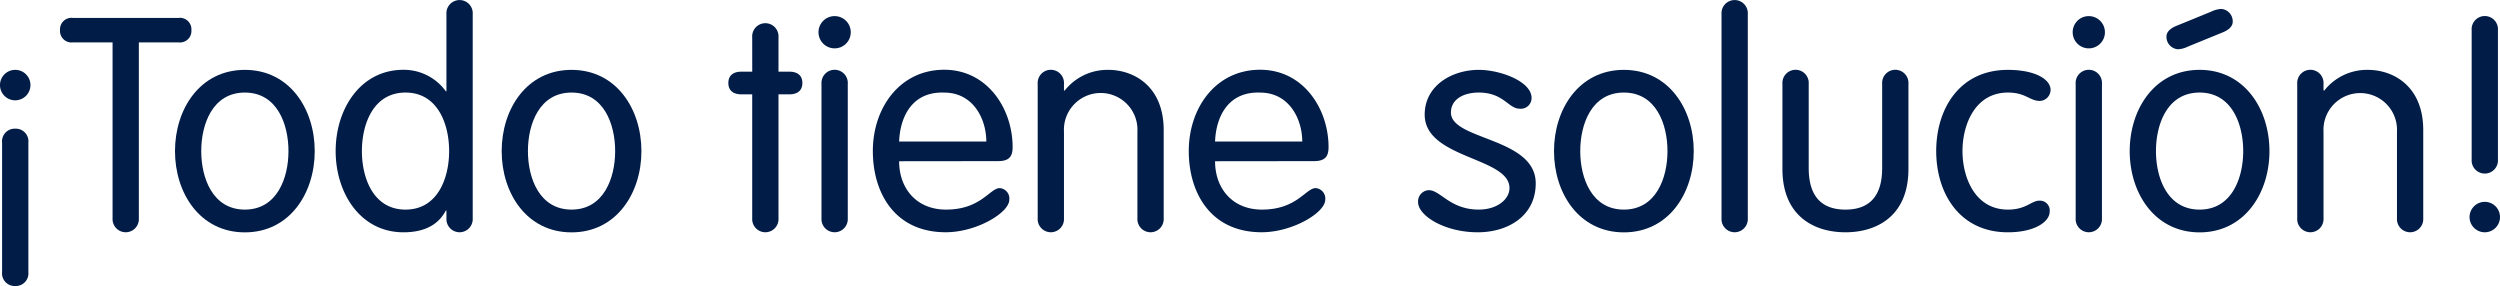
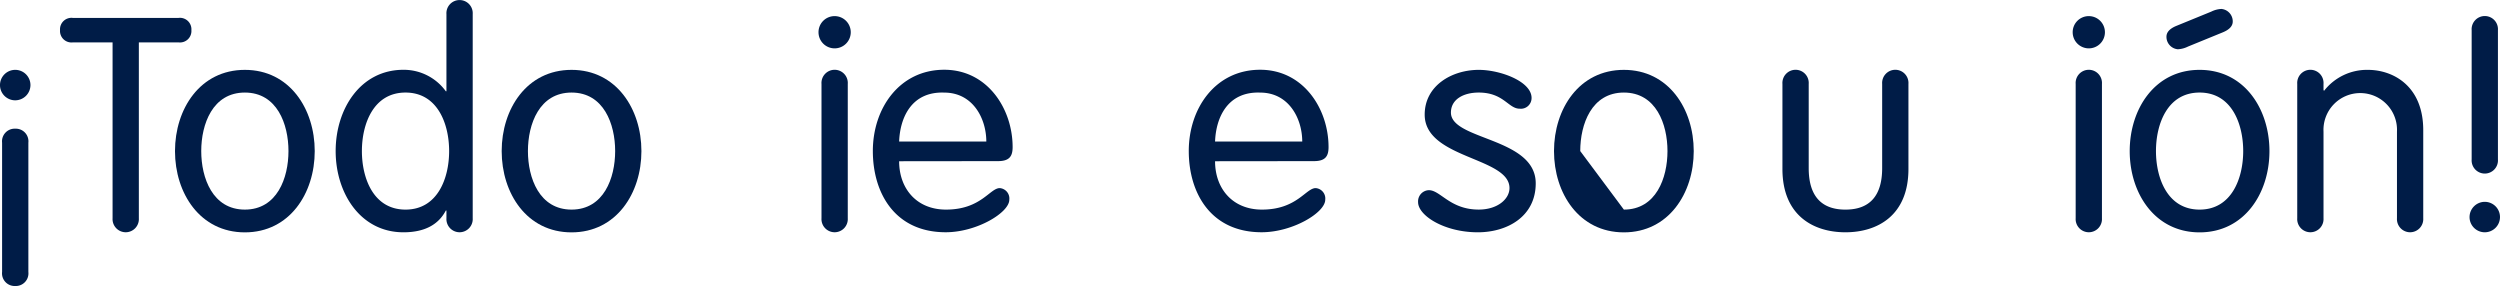
<svg xmlns="http://www.w3.org/2000/svg" id="Capa_1" data-name="Capa 1" viewBox="0 0 292.314 33.445">
  <defs>
    <style>
      .cls-1 {
        fill: #001c47;
      }
    </style>
  </defs>
  <title>84ba74d3-5ef7-4f56-a121-fe72d5a80ee8</title>
  <g>
    <path class="cls-1" d="M1.781,11.73a1.781,1.781,0,1,1,1.78-1.78A1.788,1.788,0,0,1,1.781,11.73ZM3.317,31.8a1.478,1.478,0,0,1-1.536,1.641A1.478,1.478,0,0,1,.245,31.8V16.688a1.478,1.478,0,0,1,1.536-1.641,1.479,1.479,0,0,1,1.536,1.641Z" />
    <path class="cls-1" d="M13.163,4.957H8.52a1.34,1.34,0,0,1-1.5-1.431,1.341,1.341,0,0,1,1.5-1.432H20.879a1.34,1.34,0,0,1,1.5,1.432,1.34,1.34,0,0,1-1.5,1.431H16.235V25.521a1.539,1.539,0,1,1-3.072,0Z" />
    <path class="cls-1" d="M28.63,8.169c5.237,0,8.17,4.574,8.17,9.5s-2.933,9.5-8.17,9.5-8.169-4.573-8.169-9.5S23.394,8.169,28.63,8.169Zm0,16.339c3.771,0,5.1-3.7,5.1-6.843s-1.327-6.843-5.1-6.843-5.1,3.7-5.1,6.843S24.859,24.508,28.63,24.508Z" />
    <path class="cls-1" d="M52.2,24.613h-.07c-.873,1.676-2.514,2.548-4.957,2.548-5.027,0-7.926-4.573-7.926-9.5s2.9-9.5,7.926-9.5a6.069,6.069,0,0,1,4.957,2.514h.07V1.641a1.539,1.539,0,1,1,3.072,0v23.88a1.539,1.539,0,1,1-3.072,0ZM47.415,10.822c-3.771,0-5.1,3.7-5.1,6.843s1.327,6.843,5.1,6.843,5.1-3.7,5.1-6.843S51.186,10.822,47.415,10.822Z" />
    <path class="cls-1" d="M66.828,8.169c5.237,0,8.17,4.574,8.17,9.5s-2.933,9.5-8.17,9.5-8.169-4.573-8.169-9.5S61.592,8.169,66.828,8.169Zm0,16.339c3.771,0,5.1-3.7,5.1-6.843s-1.327-6.843-5.1-6.843-5.1,3.7-5.1,6.843S63.058,24.508,66.828,24.508Z" />
-     <path class="cls-1" d="M87.953,4.364a1.54,1.54,0,1,1,3.072,0V8.379h1.257c1.013,0,1.536.488,1.536,1.326s-.523,1.327-1.536,1.327H91.025V25.521a1.539,1.539,0,1,1-3.072,0V11.032H86.7c-1.013,0-1.536-.489-1.536-1.327s.523-1.326,1.536-1.326h1.257Z" />
    <path class="cls-1" d="M97.59,1.885a1.885,1.885,0,1,1-1.885,1.886A1.878,1.878,0,0,1,97.59,1.885Zm1.536,23.636a1.539,1.539,0,1,1-3.072,0V9.811a1.54,1.54,0,1,1,3.072,0Z" />
    <path class="cls-1" d="M105.132,18.853c0,3.177,2.024,5.655,5.48,5.655,4.085,0,5.133-2.514,6.284-2.514a1.221,1.221,0,0,1,1.117,1.362c0,1.5-3.8,3.8-7.436,3.8-5.936,0-8.519-4.573-8.519-9.5,0-5.027,3.142-9.5,8.344-9.5,5.063,0,8,4.574,8,9.043,0,1.082-.385,1.641-1.711,1.641Zm10.194-2.3c0-2.653-1.536-5.726-4.923-5.726-3.806-.14-5.167,2.9-5.271,5.726Z" />
-     <path class="cls-1" d="M121.333,9.811a1.54,1.54,0,1,1,3.072,0v.732l.069.07a6.355,6.355,0,0,1,5.132-2.444c2.863,0,6.459,1.815,6.459,7.053v10.3a1.539,1.539,0,1,1-3.072,0V15.4a4.3,4.3,0,1,0-8.588,0V25.521a1.539,1.539,0,1,1-3.072,0Z" />
    <path class="cls-1" d="M142.072,18.853c0,3.177,2.025,5.655,5.481,5.655,4.085,0,5.132-2.514,6.284-2.514a1.221,1.221,0,0,1,1.117,1.362c0,1.5-3.806,3.8-7.437,3.8-5.935,0-8.519-4.573-8.519-9.5,0-5.027,3.143-9.5,8.344-9.5,5.063,0,8,4.574,8,9.043,0,1.082-.384,1.641-1.711,1.641Zm10.194-2.3c0-2.653-1.536-5.726-4.923-5.726-3.8-.14-5.167,2.9-5.271,5.726Z" />
    <path class="cls-1" d="M172.9,8.169c2.549,0,6.18,1.362,6.18,3.282a1.251,1.251,0,0,1-1.4,1.257c-1.326,0-1.851-1.886-4.783-1.886-1.745,0-3.246.769-3.246,2.34,0,3.246,9.915,2.9,9.915,8.273,0,3.876-3.317,5.726-6.773,5.726-3.91,0-6.982-1.955-6.982-3.525a1.31,1.31,0,0,1,1.257-1.4c1.361,0,2.479,2.269,5.83,2.269,2.234,0,3.6-1.257,3.6-2.514,0-3.631-9.915-3.421-9.915-8.588C166.584,9.984,169.8,8.169,172.9,8.169Z" />
-     <path class="cls-1" d="M189.871,8.169c5.237,0,8.17,4.574,8.17,9.5s-2.933,9.5-8.17,9.5-8.169-4.573-8.169-9.5S184.635,8.169,189.871,8.169Zm0,16.339c3.771,0,5.1-3.7,5.1-6.843s-1.327-6.843-5.1-6.843-5.1,3.7-5.1,6.843S186.1,24.508,189.871,24.508Z" />
-     <path class="cls-1" d="M204.362,25.521a1.539,1.539,0,1,1-3.072,0V1.641a1.539,1.539,0,1,1,3.072,0Z" />
+     <path class="cls-1" d="M189.871,8.169c5.237,0,8.17,4.574,8.17,9.5s-2.933,9.5-8.17,9.5-8.169-4.573-8.169-9.5S184.635,8.169,189.871,8.169Zm0,16.339c3.771,0,5.1-3.7,5.1-6.843s-1.327-6.843-5.1-6.843-5.1,3.7-5.1,6.843Z" />
    <path class="cls-1" d="M208.412,9.811a1.54,1.54,0,1,1,3.072,0v9.845c0,3.177,1.4,4.853,4.294,4.853s4.295-1.676,4.295-4.853V9.811a1.54,1.54,0,1,1,3.072,0V19.76c0,5.446-3.631,7.4-7.367,7.4s-7.366-1.955-7.366-7.4Z" />
-     <path class="cls-1" d="M234.772,8.169c3.143,0,4.993,1.083,4.993,2.34a1.3,1.3,0,0,1-1.257,1.291c-1.187,0-1.642-.978-3.736-.978-3.8,0-5.307,3.7-5.307,6.843s1.5,6.843,5.307,6.843c2.165,0,2.724-1.047,3.7-1.047a1.149,1.149,0,0,1,1.187,1.292c0,1.151-1.71,2.408-4.888,2.408-5.655,0-8.379-4.573-8.379-9.5S229.117,8.169,234.772,8.169Z" />
    <path class="cls-1" d="M244.235,1.885a1.885,1.885,0,1,1-1.885,1.886A1.878,1.878,0,0,1,244.235,1.885Zm1.536,23.636a1.539,1.539,0,1,1-3.072,0V9.811a1.54,1.54,0,1,1,3.072,0Z" />
    <path class="cls-1" d="M257.188,8.169c5.236,0,8.169,4.574,8.169,9.5s-2.933,9.5-8.169,9.5-8.17-4.573-8.17-9.5S251.951,8.169,257.188,8.169Zm0,16.339c3.771,0,5.1-3.7,5.1-6.843s-1.326-6.843-5.1-6.843-5.1,3.7-5.1,6.843S253.418,24.508,257.188,24.508ZM255.827,5.446a2.965,2.965,0,0,1-1.187.314,1.458,1.458,0,0,1-1.326-1.467c0-.419.244-.907,1.222-1.292l4.015-1.641a2.965,2.965,0,0,1,1.188-.314,1.458,1.458,0,0,1,1.326,1.467c0,.419-.244.907-1.222,1.292Z" />
    <path class="cls-1" d="M268.606,9.811a1.54,1.54,0,1,1,3.072,0v.732l.07.07a6.354,6.354,0,0,1,5.132-2.444c2.862,0,6.459,1.815,6.459,7.053v10.3a1.539,1.539,0,1,1-3.072,0V15.4a4.3,4.3,0,1,0-8.589,0V25.521a1.539,1.539,0,1,1-3.072,0Z" />
    <path class="cls-1" d="M290.534,23.6a1.78,1.78,0,1,1-1.781,1.78A1.788,1.788,0,0,1,290.534,23.6ZM289,3.526a1.54,1.54,0,1,1,3.072,0V18.643a1.54,1.54,0,1,1-3.072,0Z" />
  </g>
</svg>